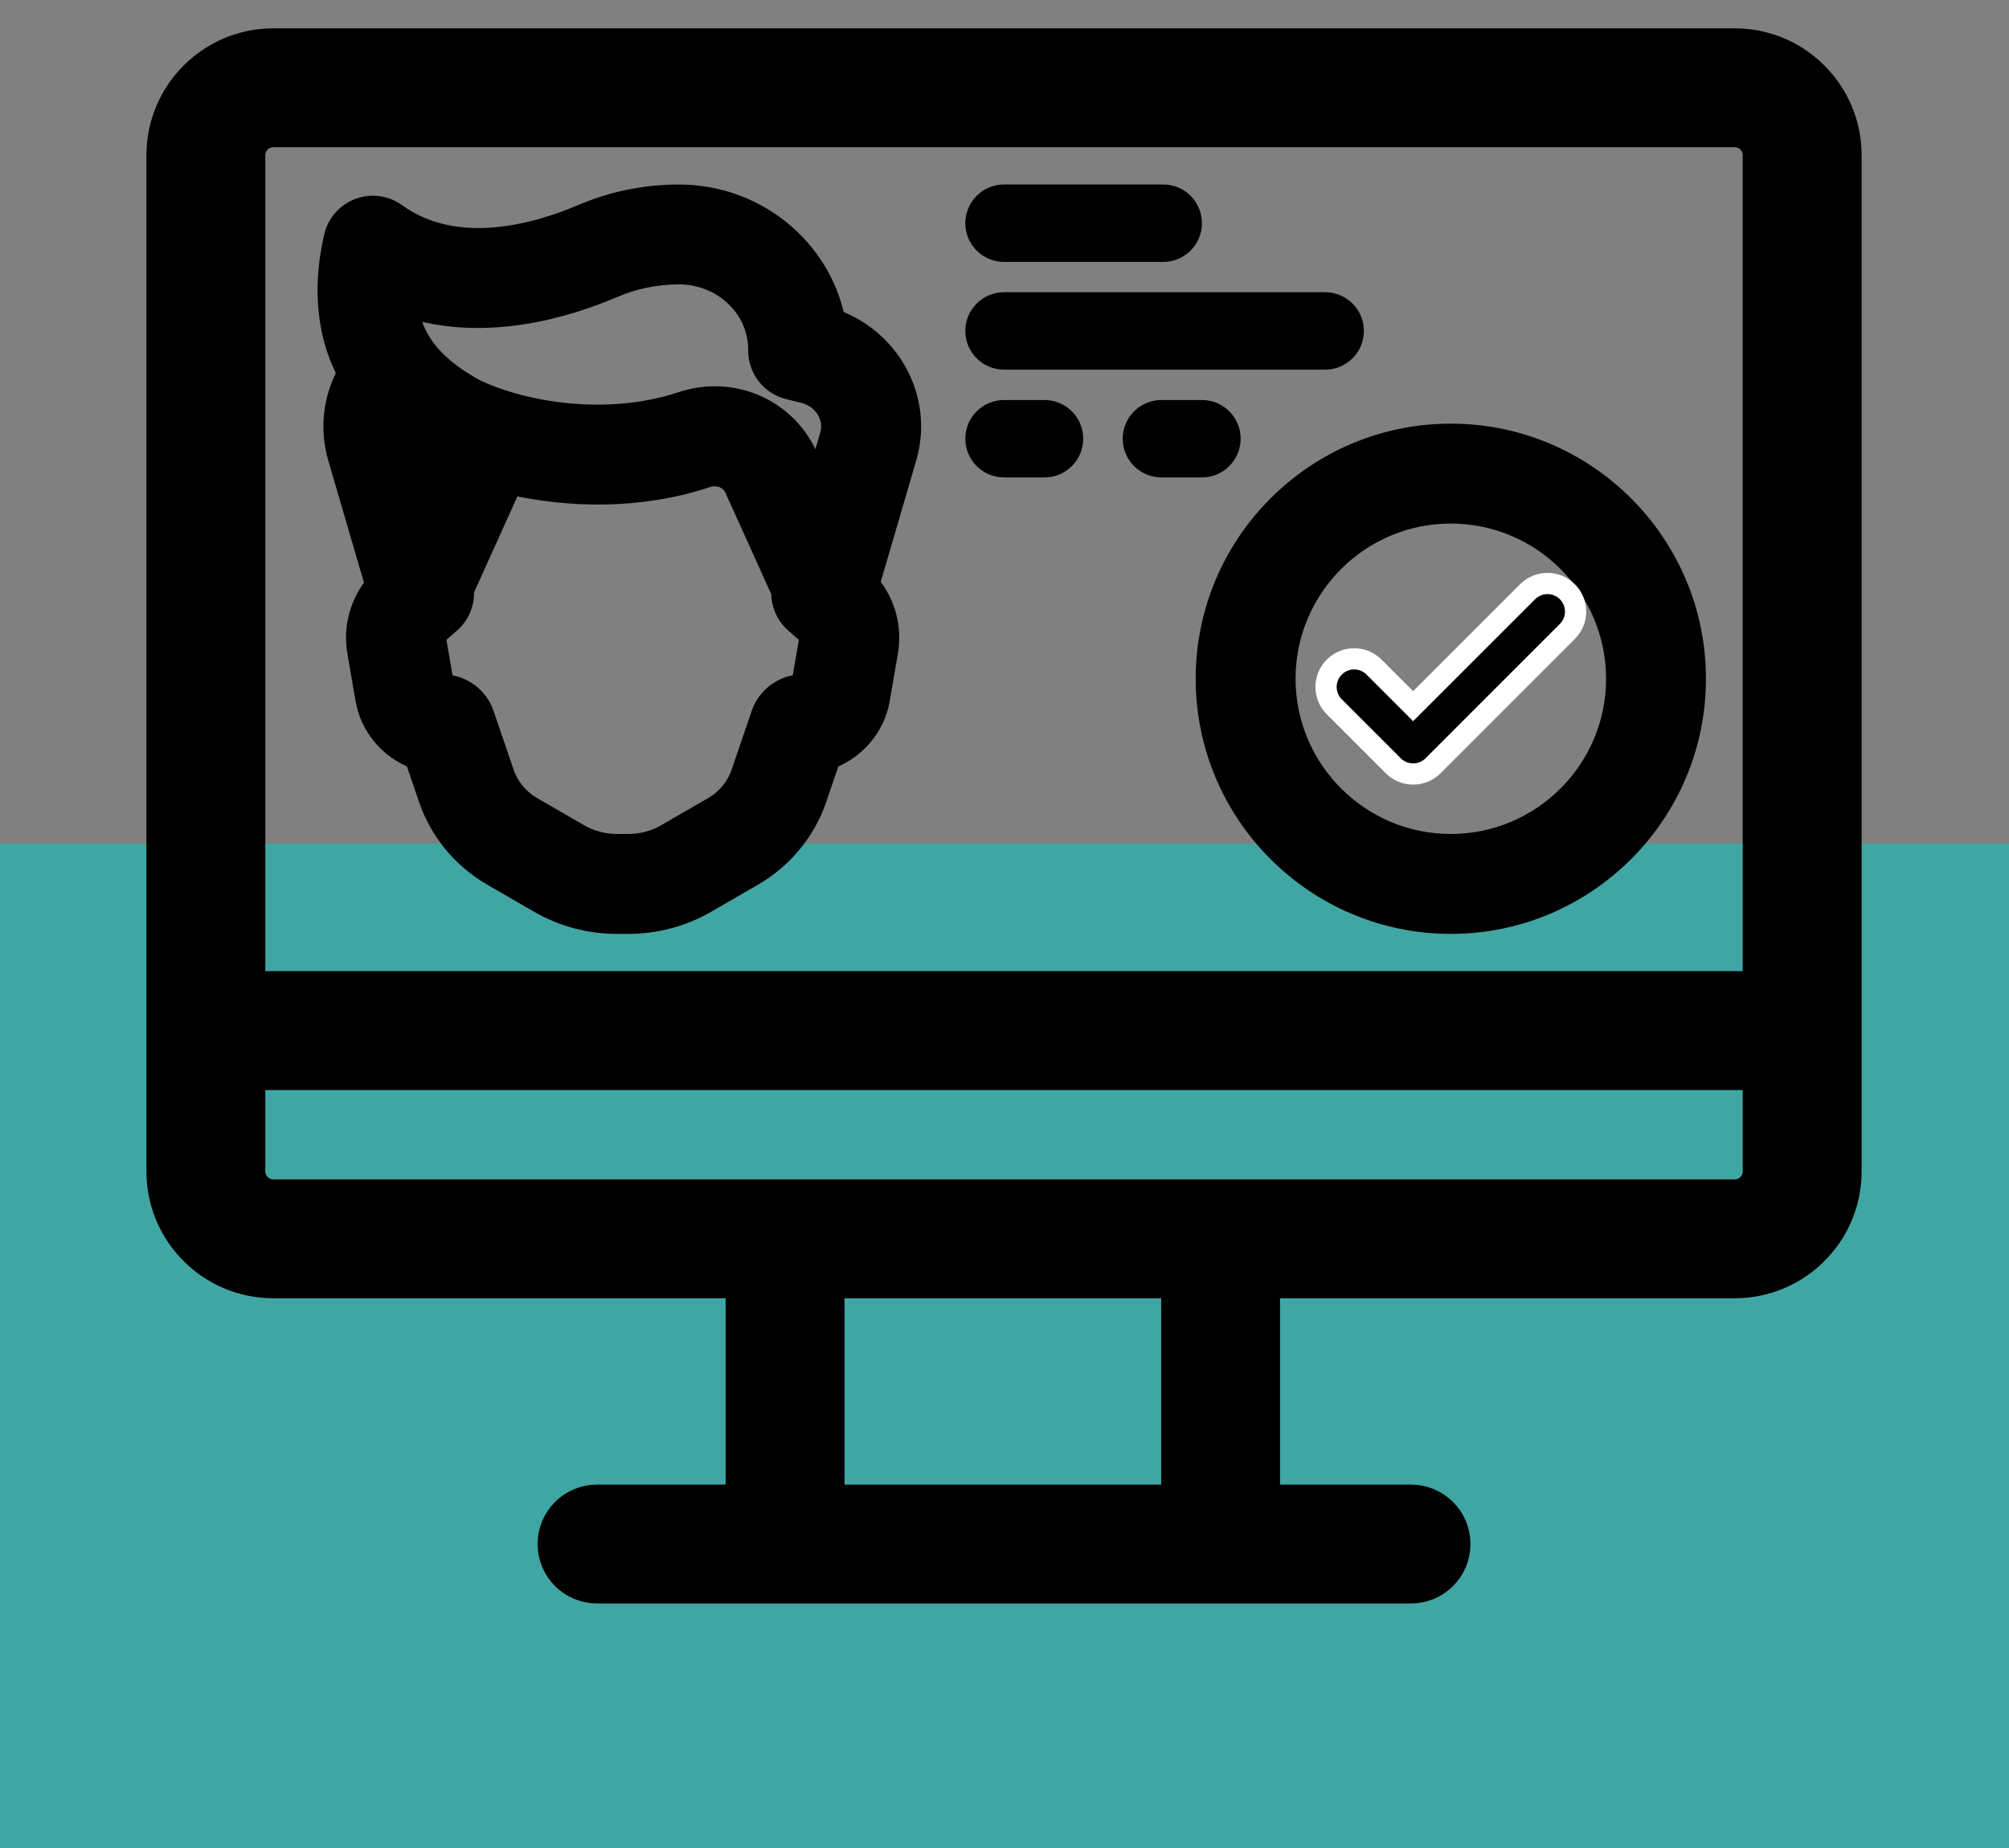
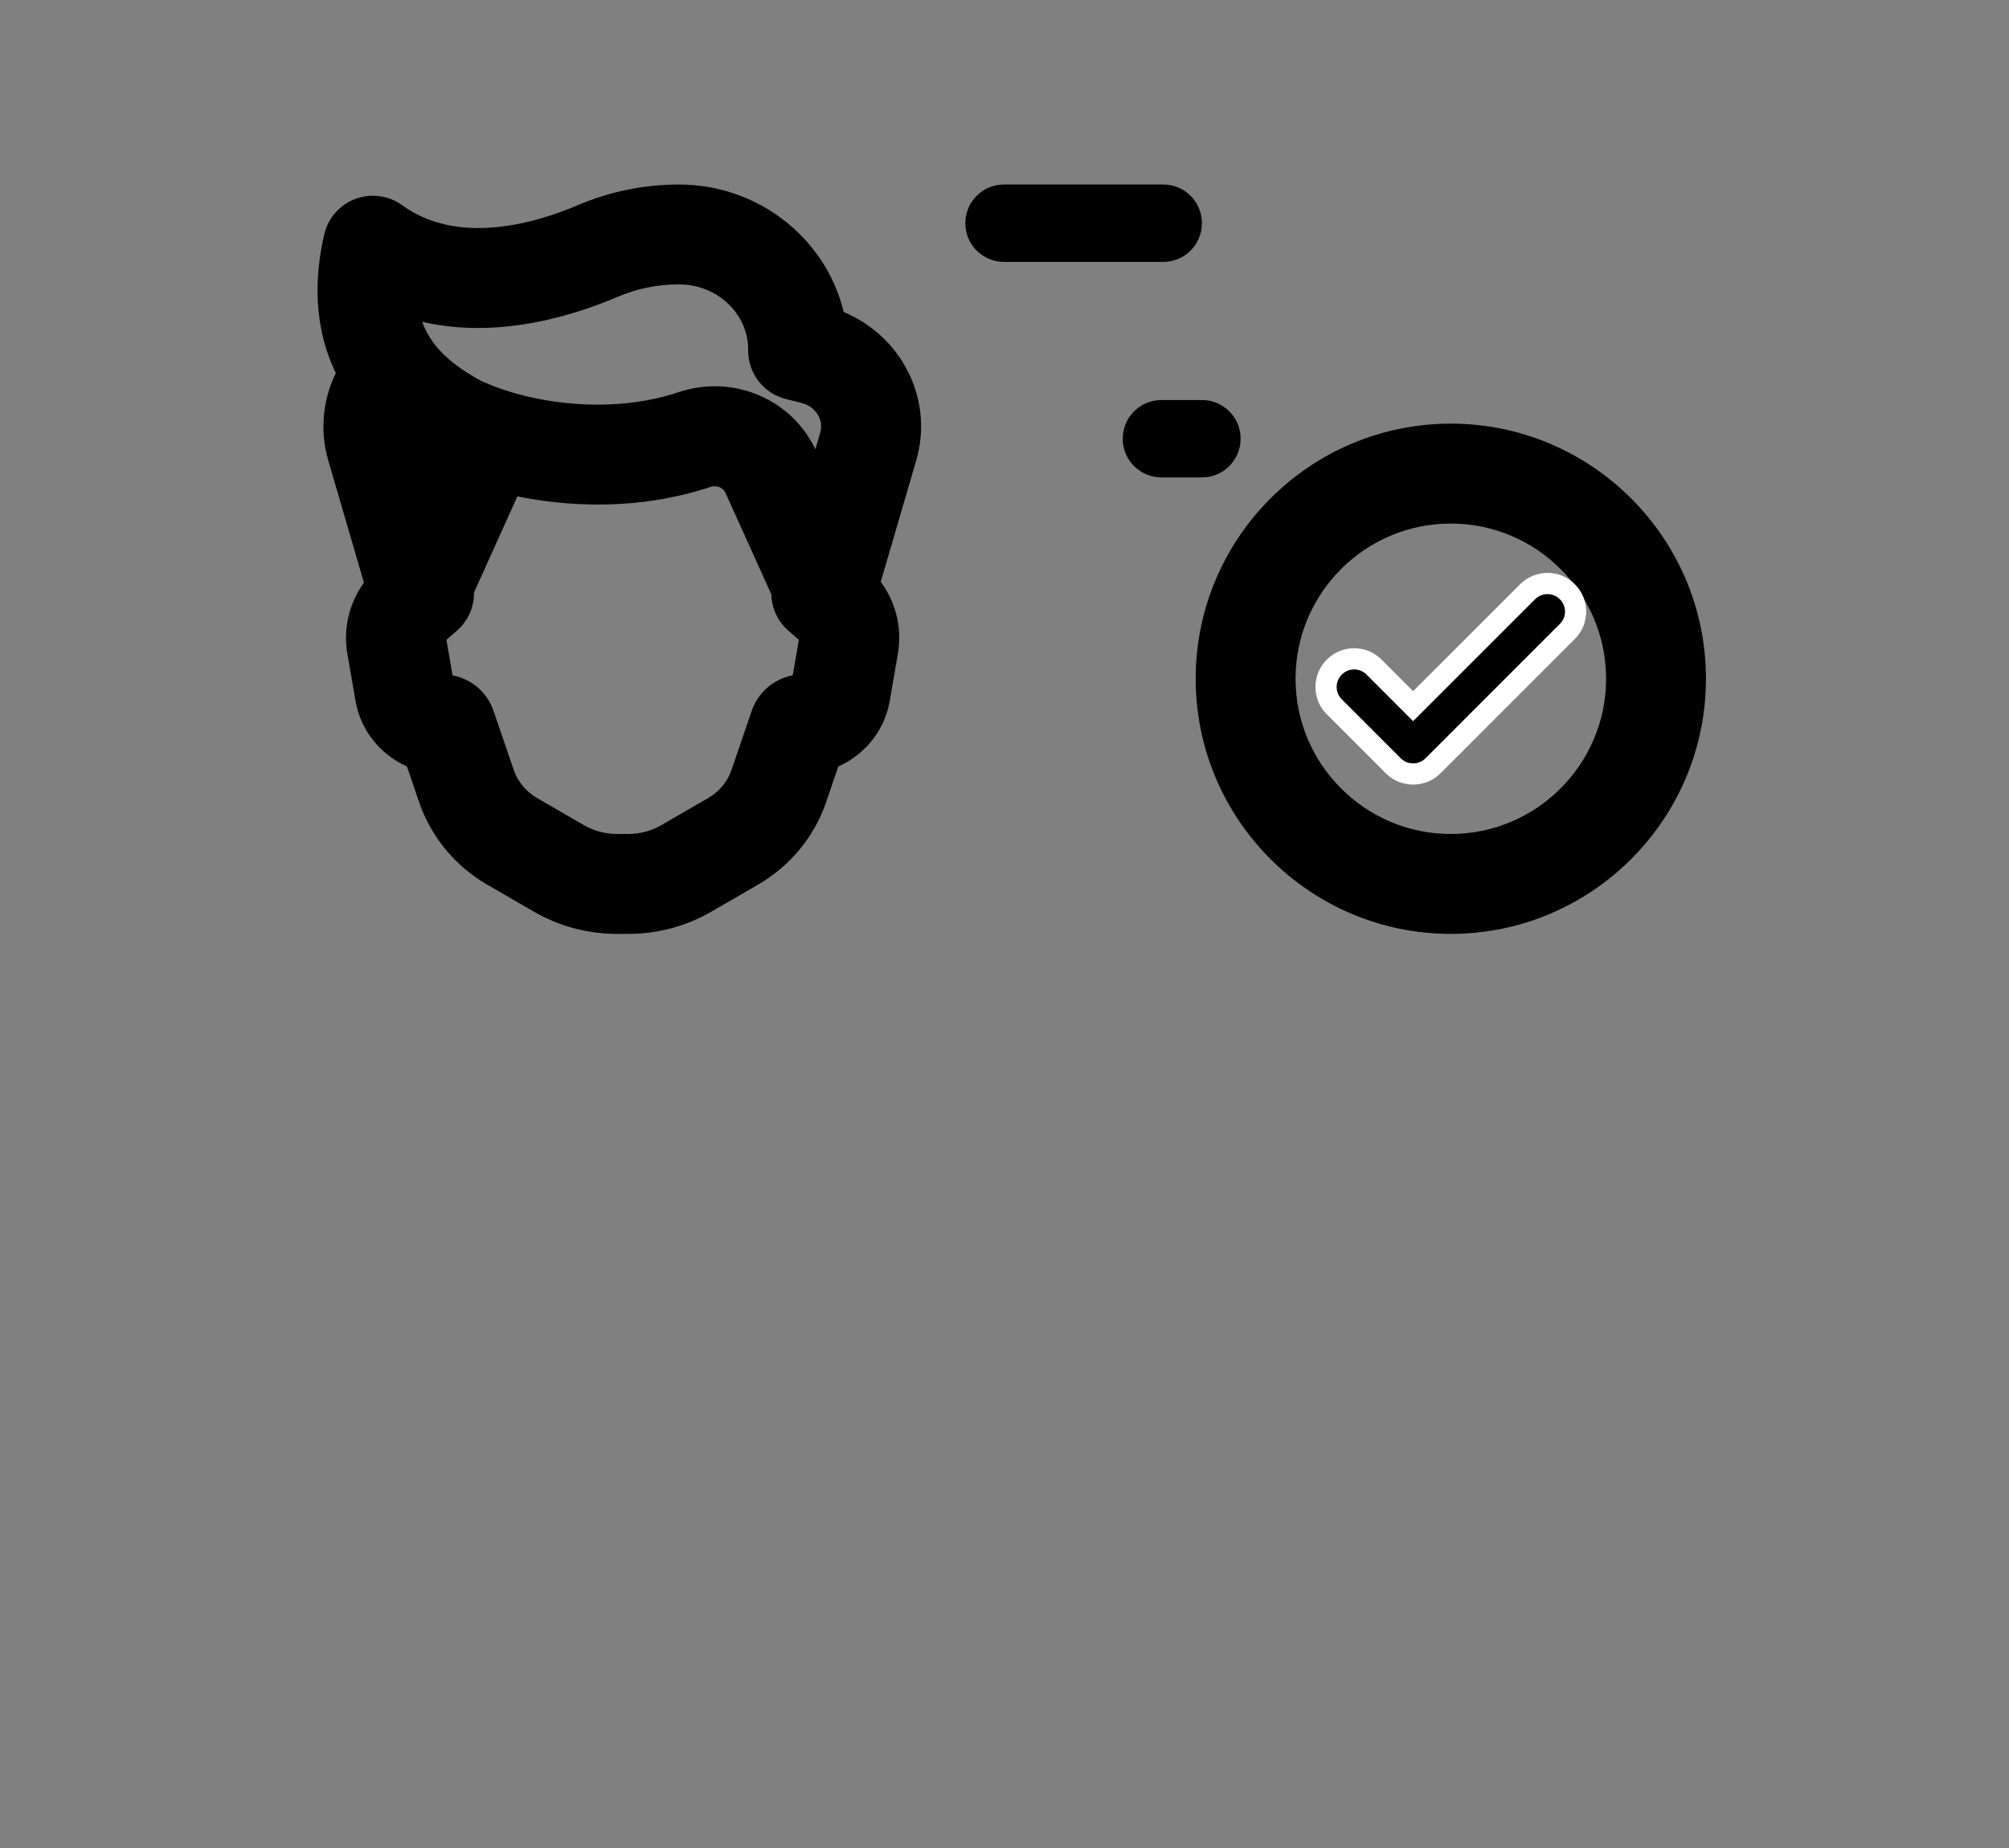
<svg xmlns="http://www.w3.org/2000/svg" width="50px" height="46px" viewBox="0 0 50 46" version="1.1">
  <rect x="0" y="0" width="50" height="46" fill="#808080" stroke="none" />
  <title>Artboard Copy 76</title>
  <g id="Artboard-Copy-76" stroke="none" stroke-width="1" fill="none" fill-rule="evenodd">
-     <rect id="Rectangle_543-Copy-18" fill="#00CDC6" fill-rule="nonzero" opacity="0.5" x="0" y="21" width="50" height="25" />
    <g id="noun_KYC_3827268-Copy-3" transform="translate(4, 1)" fill="#000000" fill-rule="nonzero">
      <path d="M20.988,5.255 L24.951,5.255 C25.337,5.255 25.65,4.942 25.65,4.556 C25.65,4.169 25.337,3.856 24.951,3.856 L20.988,3.856 C20.602,3.856 20.289,4.169 20.289,4.556 C20.289,4.942 20.602,5.255 20.988,5.255 Z" id="Path" stroke="#000000" stroke-width="0.528" />
-       <path d="M20.988,7.937 L28.981,7.937 C29.367,7.937 29.68,7.624 29.68,7.238 C29.68,6.851 29.367,6.538 28.981,6.538 L20.988,6.538 C20.602,6.538 20.289,6.851 20.289,7.238 C20.289,7.624 20.602,7.937 20.988,7.937 Z" id="Path" stroke="#000000" stroke-width="0.528" />
-       <path d="M20.988,10.62 L21.996,10.62 C22.382,10.62 22.695,10.307 22.695,9.92 C22.695,9.534 22.382,9.221 21.996,9.221 L20.988,9.221 C20.602,9.221 20.289,9.534 20.289,9.92 C20.289,10.307 20.602,10.62 20.988,10.62 Z" id="Path" stroke="#000000" stroke-width="0.528" />
      <path d="M26.613,9.92 C26.613,9.534 26.3,9.221 25.913,9.221 L24.906,9.221 C24.52,9.221 24.206,9.534 24.206,9.92 C24.206,10.307 24.52,10.62 24.906,10.62 L25.913,10.62 C26.3,10.62 26.613,10.307 26.613,9.92 Z" id="Path" stroke="#000000" stroke-width="0.528" />
      <path d="M26.022,15.895 C26.022,19.252 28.752,21.982 32.108,21.982 C35.464,21.982 38.194,19.252 38.194,15.895 C38.194,12.539 35.464,9.809 32.108,9.809 C28.752,9.809 26.022,12.539 26.022,15.895 Z M32.108,11.768 C34.384,11.768 36.236,13.619 36.236,15.895 C36.236,18.171 34.384,20.023 32.108,20.023 C29.832,20.023 27.98,18.171 27.98,15.895 C27.98,13.619 29.832,11.768 32.108,11.768 Z" id="Shape" stroke="#000000" stroke-width="0.528" />
      <path d="M30.676,18.062 C30.812,18.198 30.991,18.266 31.17,18.266 C31.349,18.266 31.528,18.198 31.665,18.062 L35.008,14.718 C35.282,14.445 35.282,14.002 35.008,13.729 C34.735,13.456 34.292,13.456 34.019,13.729 L31.17,16.578 L30.197,15.605 C29.924,15.331 29.481,15.331 29.208,15.605 C28.935,15.878 28.934,16.321 29.208,16.594 L30.676,18.062 Z" id="Path" stroke="#FFFFFF" stroke-width="0.528" />
      <path d="M4.425,10.394 L5.349,13.558 C4.968,14.024 4.802,14.625 4.906,15.229 L5.11,16.408 C5.227,17.086 5.705,17.64 6.339,17.88 L6.681,18.882 C6.955,19.683 7.516,20.363 8.261,20.794 L9.423,21.466 C10.006,21.804 10.673,21.982 11.352,21.982 L11.641,21.982 C12.319,21.982 12.986,21.804 13.569,21.466 L14.731,20.794 C15.476,20.362 16.037,19.683 16.311,18.882 L16.653,17.88 C17.286,17.641 17.765,17.087 17.883,16.408 L18.086,15.229 C18.192,14.618 18.021,14.008 17.628,13.54 L18.548,10.394 C18.762,9.661 18.669,8.891 18.286,8.226 C17.95,7.642 17.407,7.193 16.77,6.96 C16.415,5.194 14.814,3.857 12.898,3.857 C12.063,3.857 11.25,4.023 10.482,4.351 C9.404,4.812 7.37,5.42 5.854,4.322 C5.588,4.13 5.243,4.083 4.936,4.199 C4.629,4.314 4.399,4.576 4.326,4.896 C4.094,5.9 4.049,7.133 4.654,8.289 C4.303,8.932 4.216,9.681 4.425,10.394 Z M6.867,10.407 L6.626,10.941 L6.385,10.119 C6.536,10.218 6.697,10.314 6.867,10.407 Z M15.957,16.048 L15.862,16.057 C15.45,16.101 15.097,16.381 14.96,16.775 L14.457,18.248 C14.336,18.602 14.085,18.904 13.75,19.098 L12.587,19.77 C12.302,19.936 11.975,20.023 11.641,20.023 L11.352,20.023 C11.017,20.023 10.69,19.935 10.404,19.77 L9.243,19.098 C8.907,18.904 8.656,18.602 8.535,18.248 L8.03,16.771 C7.895,16.381 7.542,16.101 7.125,16.057 L7.036,16.047 L6.837,14.895 C6.829,14.852 6.847,14.807 6.885,14.773 L7.204,14.494 C7.442,14.285 7.551,13.987 7.532,13.693 L8.679,11.154 C8.695,11.119 8.716,11.087 8.739,11.057 C10.154,11.373 11.902,11.434 13.593,10.872 C13.874,10.778 14.181,10.903 14.294,11.154 L15.459,13.733 C15.452,14.013 15.561,14.294 15.788,14.493 L16.107,14.773 C16.146,14.807 16.163,14.852 16.156,14.895 L15.957,16.048 Z M11.252,6.152 C11.776,5.928 12.329,5.815 12.899,5.815 C13.993,5.815 14.884,6.659 14.884,7.697 L14.884,7.728 C14.884,8.178 15.192,8.571 15.629,8.679 L15.999,8.77 C16.255,8.832 16.464,8.987 16.589,9.203 C16.703,9.401 16.731,9.628 16.667,9.844 L16.347,10.941 L16.079,10.347 C15.665,9.43 14.759,8.879 13.791,8.879 C13.52,8.879 13.245,8.922 12.974,9.012 C11.164,9.615 9.099,9.296 7.845,8.711 C6.817,8.157 6.268,7.504 6.146,6.638 C8.079,7.257 10.089,6.649 11.252,6.152 Z" id="Shape" stroke="#000000" stroke-width="0.528" />
-       <path d="M39.174,0.205 L2.802,0.205 C1.337,0.205 0.144,1.398 0.144,2.864 L0.144,28.158 C0.144,29.624 1.336,30.816 2.802,30.816 L14.56,30.816 L14.56,36.454 L10.859,36.454 C10.318,36.454 9.88,36.893 9.88,37.434 C9.88,37.974 10.318,38.413 10.859,38.413 L15.539,38.413 L26.379,38.413 L31.117,38.413 C31.658,38.413 32.097,37.974 32.097,37.434 C32.097,36.893 31.658,36.454 31.117,36.454 L27.358,36.454 L27.358,30.816 L39.174,30.816 C40.64,30.816 41.832,29.624 41.832,28.158 L41.832,2.864 C41.832,1.398 40.64,0.205 39.174,0.205 Z M2.802,2.164 L39.174,2.164 C39.56,2.164 39.873,2.478 39.873,2.864 L39.873,23.673 L2.103,23.673 L2.103,2.864 C2.103,2.478 2.417,2.164 2.802,2.164 Z M25.399,36.454 L16.519,36.454 L16.519,30.816 L25.399,30.816 L25.399,36.454 Z M39.174,28.857 L26.379,28.857 L15.539,28.857 L2.802,28.857 C2.417,28.857 2.103,28.544 2.103,28.158 L2.103,25.633 L39.873,25.633 L39.873,28.158 C39.873,28.544 39.56,28.857 39.174,28.857 Z" id="Shape" stroke="#000000" />
    </g>
  </g>
</svg>